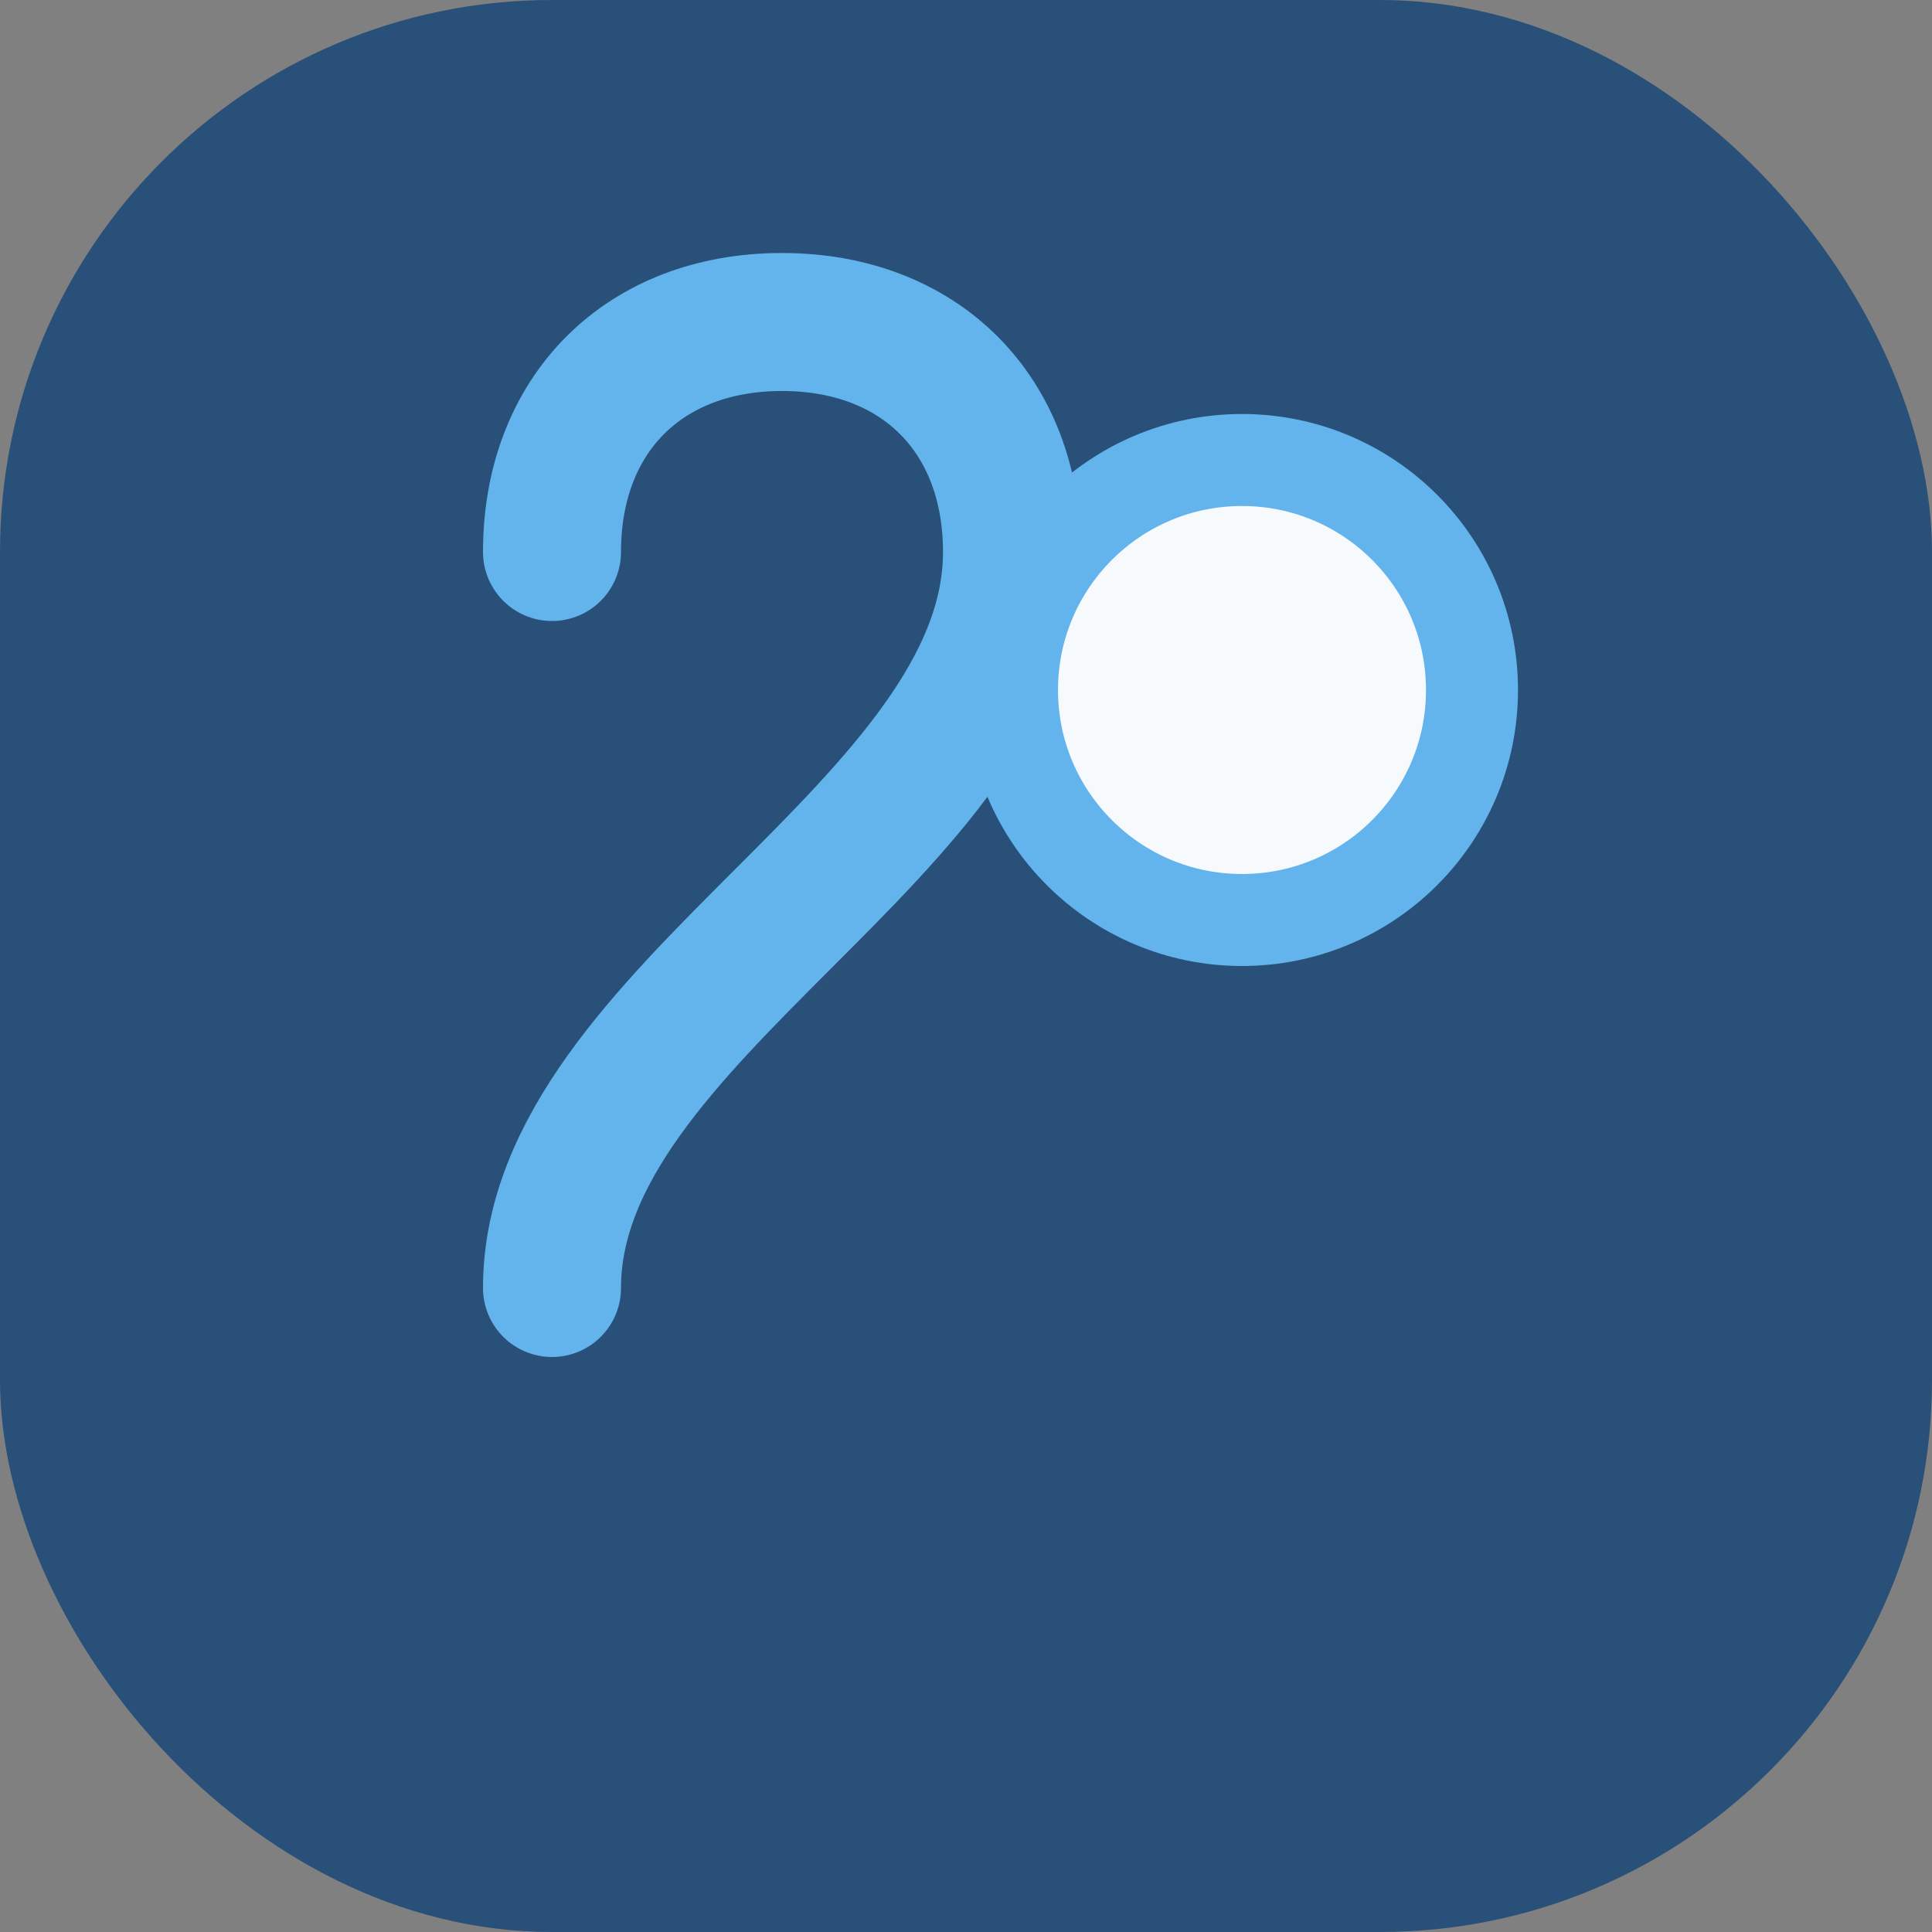
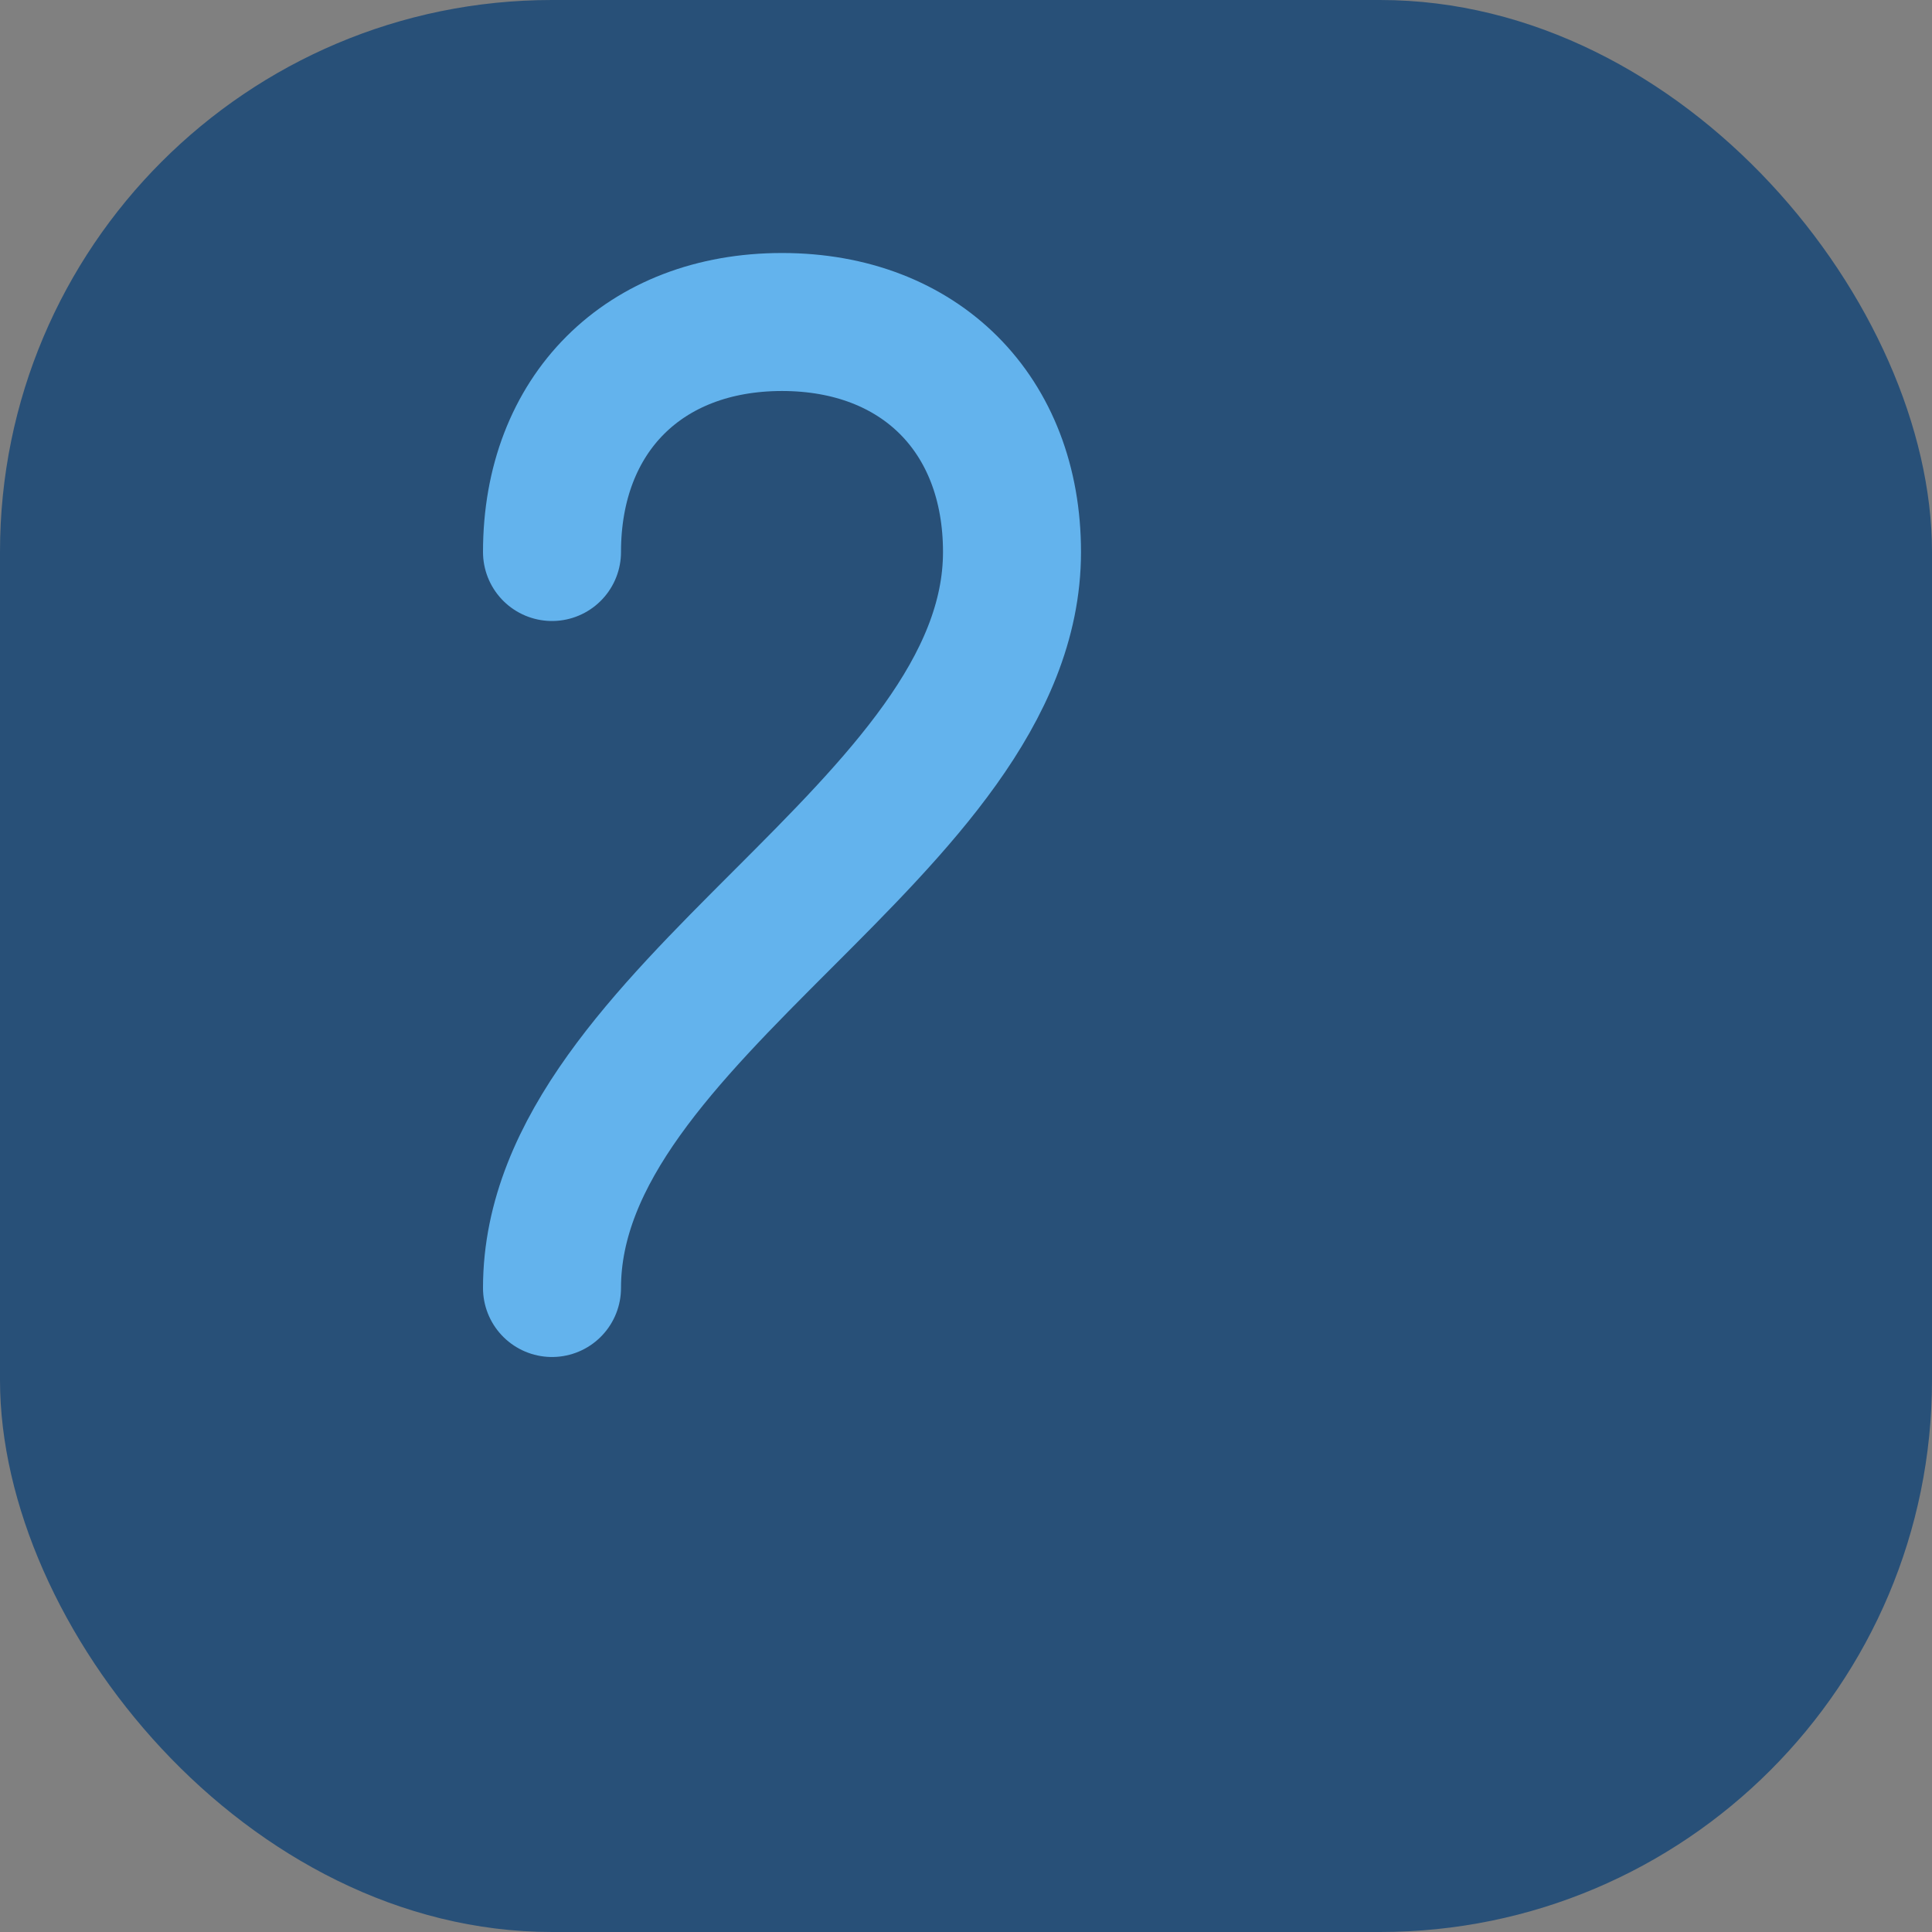
<svg xmlns="http://www.w3.org/2000/svg" width="42" height="42" viewBox="0 0 42 42">
  <rect x="0" y="0" width="42" height="42" fill="#808080" stroke="none" />
  <rect width="42" height="42" rx="12" fill="#285078" />
  <path d="M12 28c0-6 10-10 10-16 0-3-2-5-5-5s-5 2-5 5" fill="none" stroke="#63B3ED" stroke-width="3" stroke-linecap="round" />
-   <circle cx="27" cy="15" r="5" fill="#F7FAFC" stroke="#63B3ED" stroke-width="2" />
</svg>